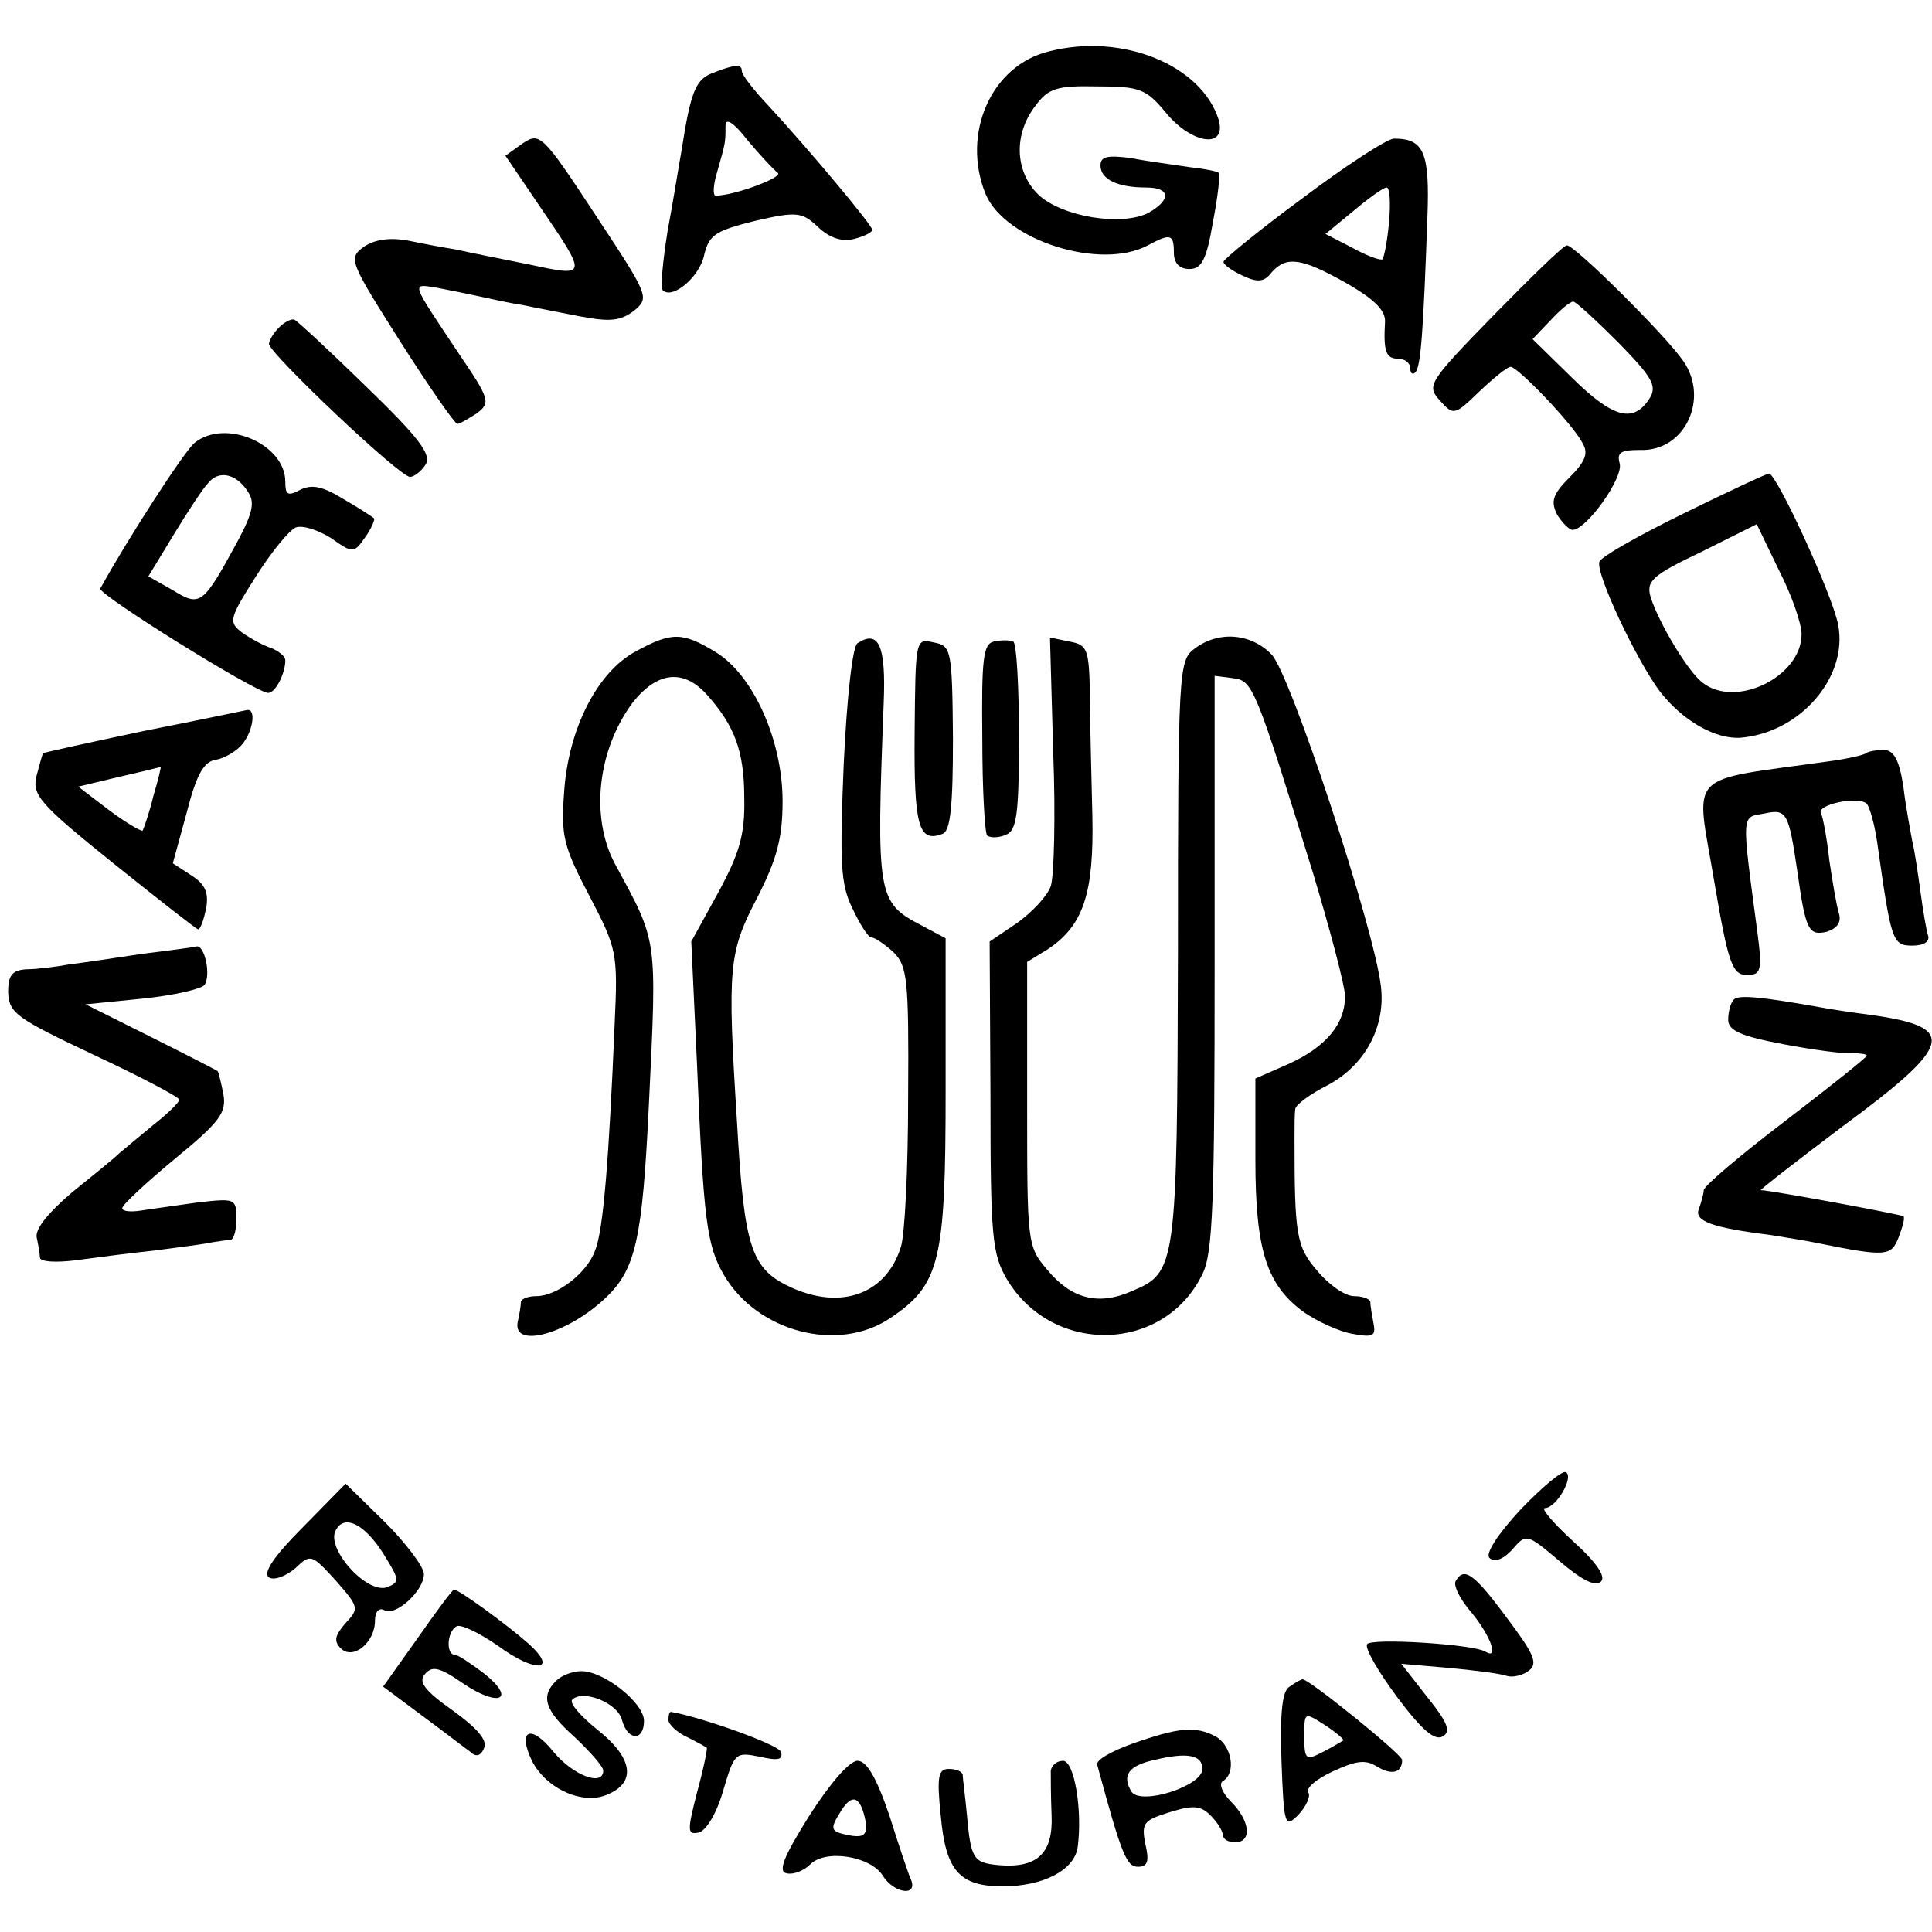
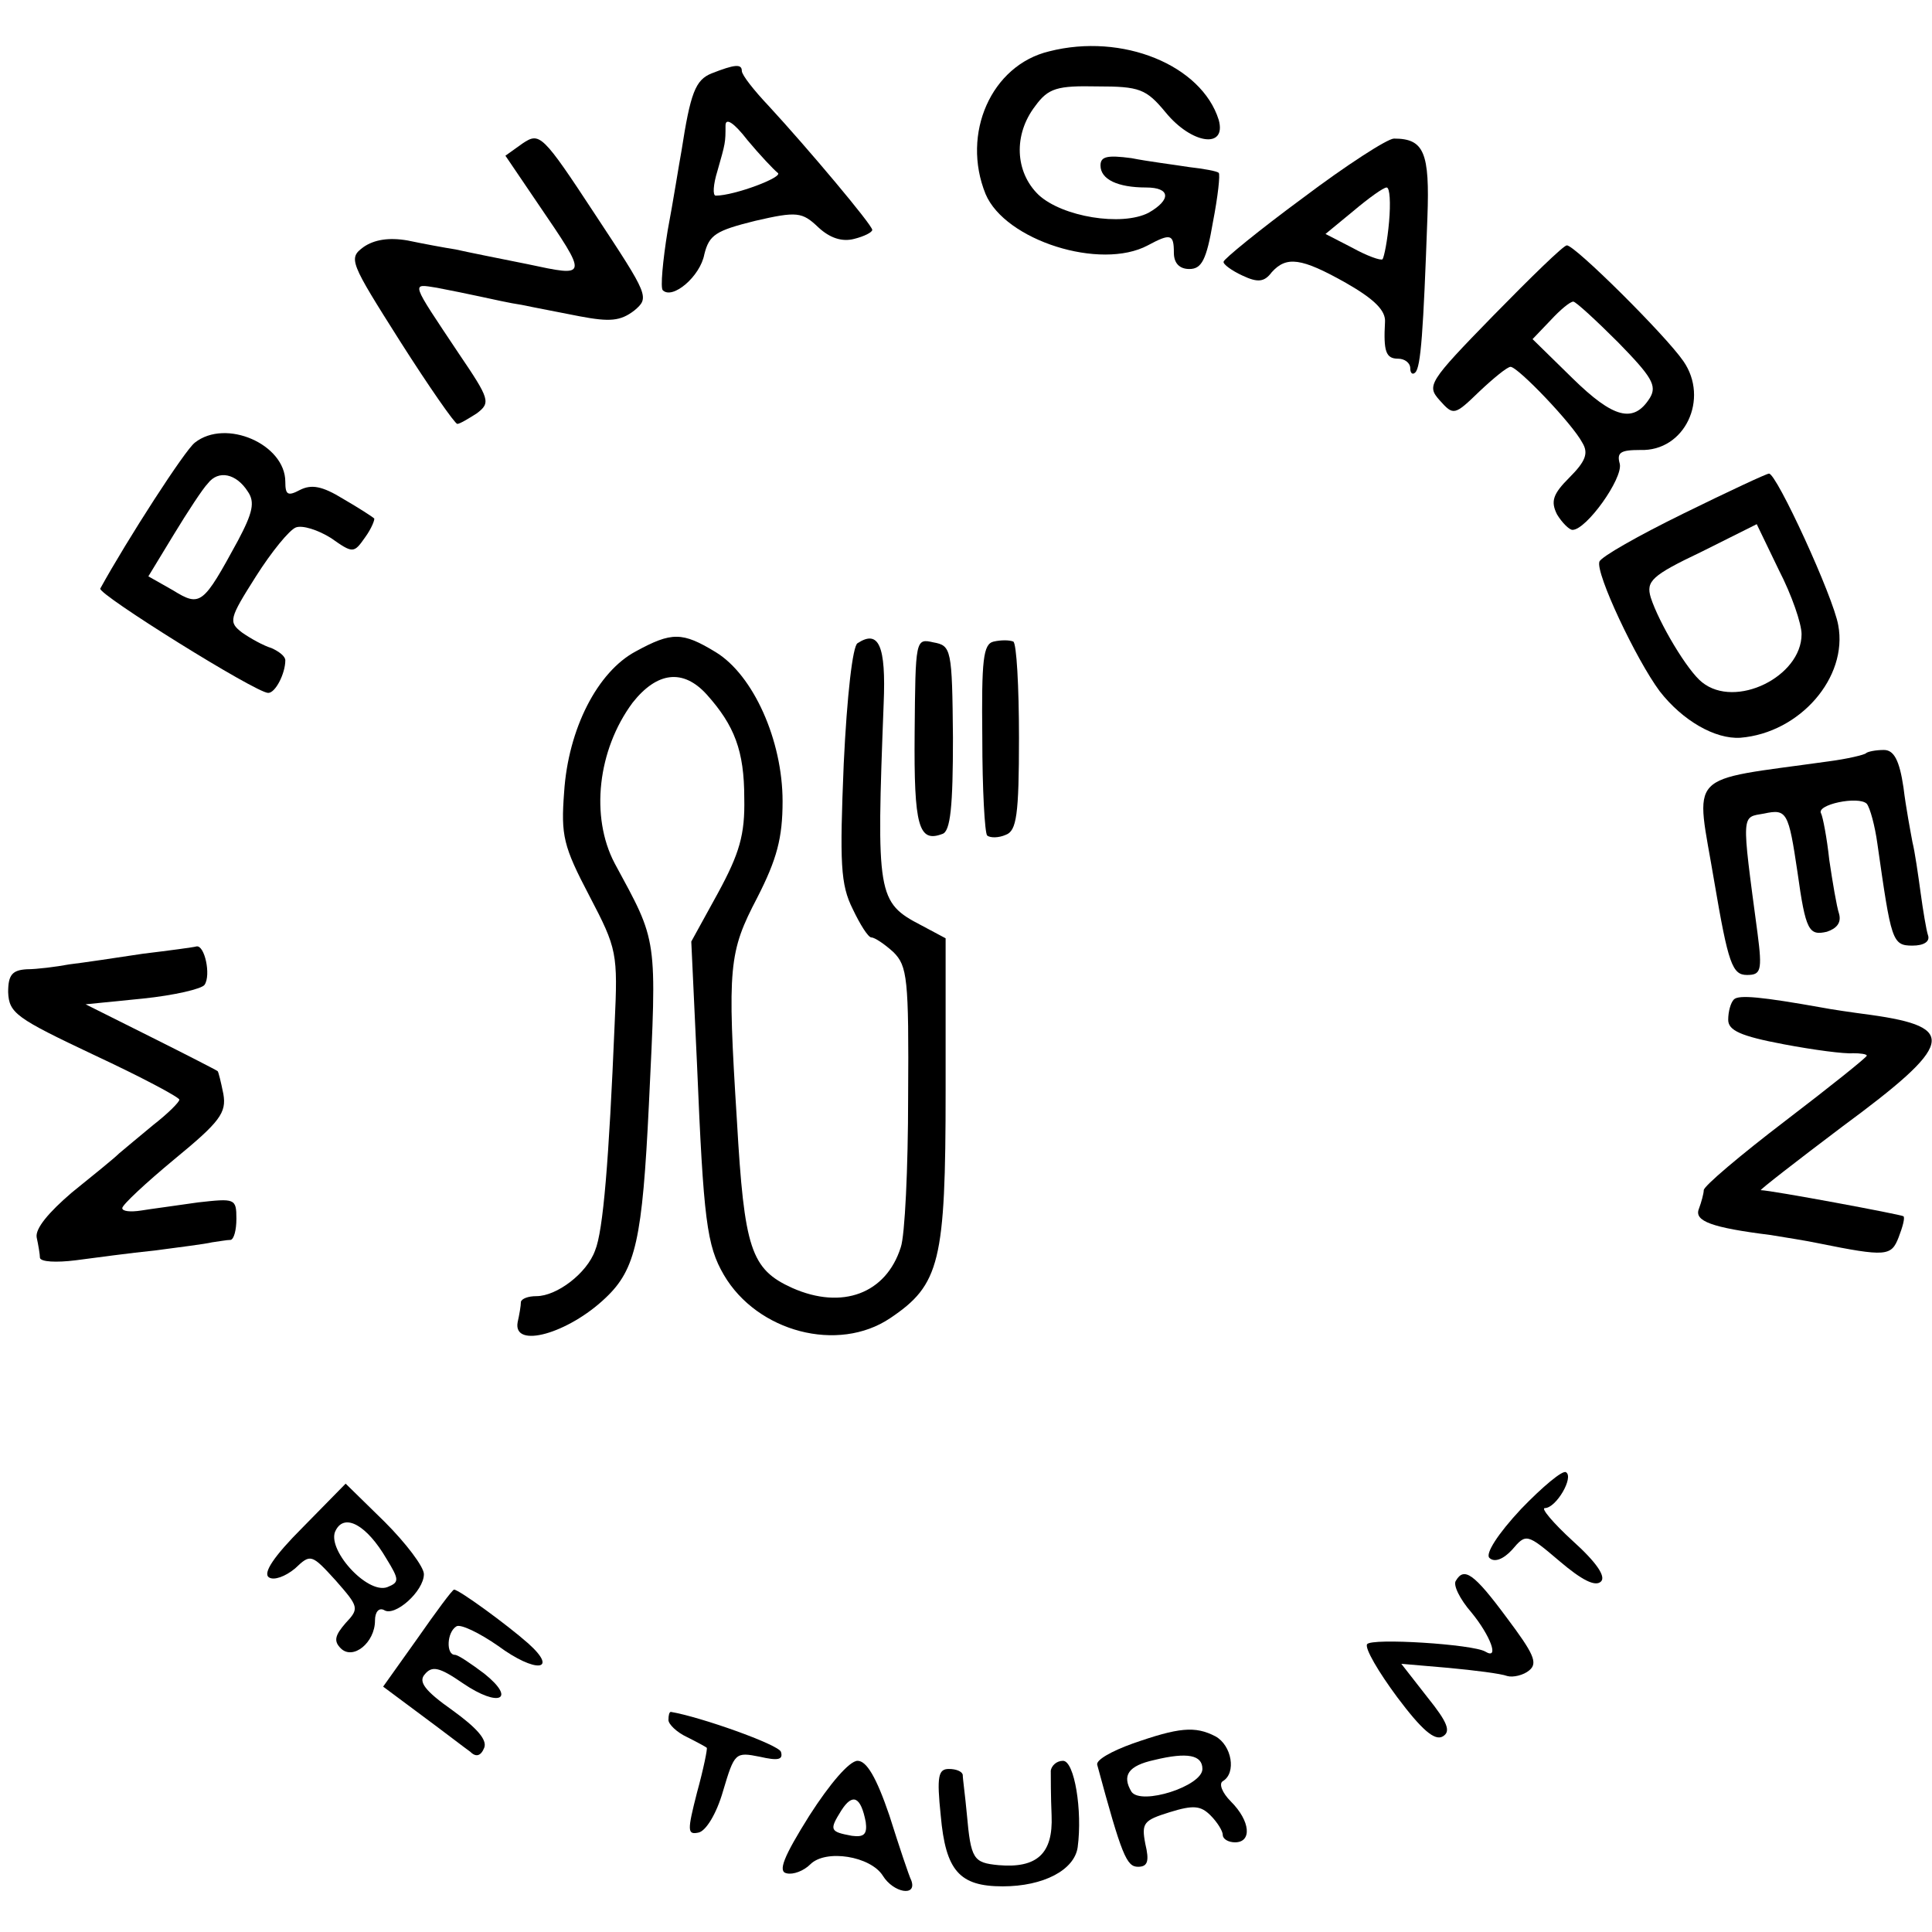
<svg xmlns="http://www.w3.org/2000/svg" version="1.0" width="237pt" height="237pt" viewBox="0 0 237 237" preserveAspectRatio="xMidYMid meet">
  <g transform="translate(0,237) scale(0.1,-0.1)" fill="#000000" stroke="none">
    <path d="M1287 2307 c-71 -17 -108 -101 -78 -175 24 -57 141 -94 199 -63 28 15 32 14 32 -9 0 -13 7 -20 19 -20 15 0 21 11 29 58 6 31 9 58 7 60 -2 2 -18 5 -36 7 -19 3 -51 7 -71 11 -30 4 -38 2 -38 -9 0 -17 21 -27 56 -27 30 0 31 -15 3 -31 -33 -17 -106 -5 -135 22 -29 28 -31 74 -4 109 16 22 27 25 76 24 52 0 60 -3 84 -32 32 -39 75 -45 65 -9 -21 67 -118 107 -208 84z" />
-     <path d="M873 2280 c-20 -8 -26 -24 -37 -95 -3 -16 -10 -61 -17 -98 -6 -37 -9 -70 -6 -73 12 -12 46 17 51 44 6 24 14 29 62 41 52 12 58 11 78 -8 14 -13 29 -18 44 -14 12 3 22 8 22 11 0 6 -79 100 -127 152 -18 19 -33 38 -33 43 0 9 -9 8 -37 -3z m81 -122 c8 -5 -53 -28 -76 -28 -4 0 -3 14 2 30 10 35 10 35 10 56 0 10 10 4 27 -18 15 -18 32 -36 37 -40z" />
+     <path d="M873 2280 c-20 -8 -26 -24 -37 -95 -3 -16 -10 -61 -17 -98 -6 -37 -9 -70 -6 -73 12 -12 46 17 51 44 6 24 14 29 62 41 52 12 58 11 78 -8 14 -13 29 -18 44 -14 12 3 22 8 22 11 0 6 -79 100 -127 152 -18 19 -33 38 -33 43 0 9 -9 8 -37 -3z m81 -122 c8 -5 -53 -28 -76 -28 -4 0 -3 14 2 30 10 35 10 35 10 56 0 10 10 4 27 -18 15 -18 32 -36 37 -40" />
    <path d="M641 2194 l-21 -15 40 -59 c62 -91 62 -90 -13 -74 -35 7 -75 15 -88 18 -13 2 -40 7 -59 11 -23 4 -41 1 -54 -8 -19 -14 -17 -18 45 -116 35 -55 67 -101 70 -101 3 0 13 6 24 13 17 13 16 17 -22 73 -60 90 -59 86 -27 81 16 -3 40 -8 54 -11 14 -3 36 -8 50 -10 14 -3 46 -9 71 -14 37 -7 50 -6 67 7 19 16 18 18 -48 118 -65 99 -68 101 -89 87z" />
    <path d="M1598 2127 c-53 -39 -97 -75 -97 -78 -1 -3 10 -11 23 -17 19 -9 27 -8 36 4 18 20 36 18 91 -13 35 -20 49 -34 48 -48 -2 -36 1 -45 16 -45 8 0 15 -5 15 -12 0 -6 3 -8 6 -5 7 6 10 51 15 190 3 80 -4 97 -41 97 -8 0 -59 -33 -112 -73z m106 -29 c-2 -23 -6 -43 -8 -46 -2 -2 -19 4 -37 14 l-33 17 34 28 c19 16 37 29 41 29 4 0 5 -19 3 -42z" />
    <path d="M1832 1983 c-80 -82 -82 -86 -66 -104 17 -19 18 -19 49 11 17 16 34 30 38 30 9 0 76 -70 88 -93 8 -13 4 -23 -16 -43 -20 -20 -23 -29 -15 -45 6 -10 15 -19 19 -19 17 0 62 63 58 81 -4 14 1 17 25 17 55 -2 85 63 53 109 -22 32 -134 143 -143 142 -4 0 -44 -39 -90 -86z m153 -33 c41 -42 48 -53 39 -68 -20 -32 -45 -25 -95 24 l-49 48 22 23 c12 13 24 23 28 23 3 0 28 -23 55 -50z" />
-     <path d="M342 1968 c-7 -7 -12 -16 -12 -20 0 -11 160 -163 173 -163 5 0 14 7 19 15 8 12 -8 33 -72 95 -45 44 -85 81 -89 83 -4 1 -12 -3 -19 -10z" />
    <path d="M239 1827 c-12 -9 -83 -119 -116 -179 -3 -7 191 -128 206 -128 9 0 21 24 21 40 0 5 -8 11 -17 15 -10 3 -26 12 -36 19 -17 13 -16 17 17 69 19 30 41 57 49 60 8 3 27 -3 43 -13 27 -19 28 -19 42 1 8 11 12 22 11 23 -2 2 -19 13 -38 24 -26 16 -39 18 -53 11 -15 -8 -18 -6 -18 10 0 46 -73 78 -111 48z m65 -60 c9 -13 6 -26 -12 -60 -43 -79 -46 -82 -80 -61 l-30 17 31 51 c17 28 36 57 42 63 13 17 35 12 49 -10z" />
    <path d="M2065 1740 c-55 -27 -101 -53 -103 -59 -5 -14 45 -120 74 -159 28 -36 68 -59 99 -57 73 6 132 74 120 138 -6 35 -76 187 -85 186 -3 0 -50 -22 -105 -49z m145 -148 c0 -52 -81 -92 -122 -59 -18 14 -53 73 -63 104 -6 20 1 27 62 56 l68 34 27 -56 c16 -31 28 -66 28 -79z" />
    <path d="M780 1571 c-47 -25 -83 -95 -88 -173 -4 -53 -1 -66 31 -127 34 -65 35 -70 31 -157 -7 -167 -14 -254 -24 -278 -10 -28 -47 -56 -72 -56 -10 0 -18 -3 -19 -7 0 -5 -2 -16 -4 -25 -6 -33 62 -14 108 30 37 35 45 72 53 237 10 208 11 198 -42 296 -30 57 -21 139 22 197 30 38 62 42 91 10 34 -38 46 -69 46 -127 1 -45 -6 -68 -32 -116 l-33 -60 7 -150 c8 -192 12 -223 33 -259 41 -70 140 -96 204 -53 61 41 68 69 68 279 l0 187 -30 16 c-54 28 -55 37 -46 272 3 71 -6 91 -32 74 -6 -3 -13 -64 -17 -148 -5 -122 -4 -148 11 -178 9 -19 19 -35 23 -35 4 0 16 -8 27 -18 17 -17 19 -32 18 -178 0 -87 -4 -170 -9 -184 -18 -57 -72 -77 -133 -50 -51 23 -59 48 -68 205 -12 190 -10 207 25 274 24 47 31 73 31 118 0 75 -36 155 -82 183 -41 25 -54 25 -98 1z" />
    <path d="M1122 1471 c-1 -115 5 -135 34 -124 10 3 13 34 13 118 -1 109 -2 113 -24 117 -22 5 -22 4 -23 -111z" />
    <path d="M1219 1583 c-13 -3 -15 -22 -14 -118 0 -63 3 -117 6 -120 4 -3 14 -3 23 1 13 5 16 24 16 119 0 63 -3 116 -7 118 -5 2 -15 2 -24 0z" />
-     <path d="M1292 1446 c3 -77 1 -151 -3 -163 -4 -12 -23 -32 -41 -45 l-34 -23 1 -190 c0 -172 2 -193 20 -224 56 -94 193 -91 240 6 13 26 15 87 15 383 l0 351 23 -3 c24 -3 27 -11 98 -240 21 -70 39 -138 39 -150 0 -34 -23 -62 -69 -83 l-41 -18 0 -100 c0 -111 14 -154 60 -187 16 -11 42 -23 58 -26 26 -5 30 -3 27 12 -2 11 -4 22 -4 27 -1 4 -10 7 -20 7 -11 0 -31 14 -45 31 -26 30 -28 44 -28 164 0 14 0 29 1 35 1 5 18 18 40 29 45 24 71 71 65 121 -8 71 -111 383 -134 407 -25 26 -65 30 -95 7 -19 -14 -20 -28 -20 -372 -1 -388 -2 -393 -57 -416 -41 -18 -74 -9 -103 26 -25 29 -25 33 -25 204 l0 174 26 16 c43 29 56 68 54 163 -1 47 -3 114 -3 148 -1 57 -3 62 -25 66 l-24 5 4 -142z" />
-     <path d="M175 1473 c-66 -14 -121 -26 -122 -27 -1 0 -4 -13 -8 -27 -6 -24 2 -34 94 -108 55 -44 102 -81 104 -81 3 0 7 12 10 26 3 19 -1 29 -18 40 l-23 15 17 62 c12 47 21 63 36 65 11 2 26 11 33 20 13 17 16 43 5 41 -5 -1 -62 -13 -128 -26z m13 -80 c-5 -21 -12 -40 -13 -42 -2 -1 -21 10 -41 25 l-38 29 50 12 c27 6 50 12 51 12 1 1 -3 -16 -9 -36z" />
    <path d="M2289 1446 c-2 -2 -23 -7 -46 -10 -178 -25 -163 -10 -140 -148 17 -100 22 -114 40 -114 17 0 19 5 13 51 -20 150 -20 142 8 147 28 6 30 2 41 -72 10 -72 14 -78 36 -73 12 4 18 11 15 22 -3 9 -8 39 -12 66 -3 28 -8 53 -10 57 -7 11 46 22 56 12 4 -5 10 -27 13 -49 17 -119 18 -125 43 -125 14 0 22 5 19 13 -2 6 -6 30 -9 52 -3 22 -7 50 -10 62 -2 11 -8 42 -11 67 -5 34 -12 46 -24 46 -10 0 -20 -2 -22 -4z" />
    <path d="M175 1200 c-33 -5 -73 -11 -90 -13 -16 -3 -40 -6 -52 -6 -18 -1 -23 -7 -23 -28 1 -26 10 -32 105 -77 58 -27 105 -52 105 -55 0 -3 -14 -17 -32 -31 -17 -14 -36 -30 -42 -35 -6 -6 -32 -27 -58 -48 -28 -24 -45 -44 -43 -55 2 -9 4 -21 4 -25 1 -5 20 -6 44 -3 23 3 67 9 97 12 30 4 62 8 70 10 8 1 18 3 23 3 4 1 7 12 7 26 0 25 -2 25 -47 20 -27 -4 -58 -8 -70 -10 -13 -2 -23 -1 -23 3 0 4 29 31 64 60 56 46 64 57 60 80 -3 15 -6 27 -7 28 -1 1 -38 20 -82 42 l-80 40 70 7 c39 4 73 12 76 17 8 12 0 49 -10 47 -3 -1 -33 -5 -66 -9z" />
    <path d="M2127 1144 c-4 -4 -7 -15 -7 -25 0 -13 15 -20 68 -30 37 -7 75 -12 85 -11 9 0 17 -1 17 -3 0 -2 -45 -38 -100 -80 -55 -42 -100 -80 -100 -85 0 -4 -3 -15 -6 -23 -6 -15 16 -23 88 -32 18 -3 44 -7 58 -10 84 -17 90 -16 99 7 5 13 8 24 6 26 -2 2 -163 32 -175 32 -2 0 43 35 100 78 137 101 142 122 35 137 -23 3 -50 7 -60 9 -73 13 -102 16 -108 10z" />
    <path d="M1866 519 c-29 -31 -44 -55 -39 -60 6 -6 17 -2 28 10 17 20 18 20 58 -14 27 -23 44 -32 51 -25 6 6 -5 23 -35 50 -24 22 -39 40 -34 40 14 0 36 38 26 44 -4 3 -29 -18 -55 -45z" />
    <path d="M371 496 c-35 -35 -49 -56 -41 -61 6 -4 20 1 32 11 19 18 20 18 50 -15 28 -32 29 -34 12 -52 -13 -15 -15 -22 -6 -31 15 -15 42 7 42 34 0 11 5 16 11 13 13 -9 49 23 49 44 0 9 -22 38 -48 64 l-48 47 -53 -54z m103 -38 c16 -26 16 -29 1 -35 -25 -9 -76 48 -63 70 11 21 38 6 62 -35z" />
    <path d="M1786 431 c-4 -5 5 -23 19 -39 23 -28 35 -59 17 -48 -15 9 -140 17 -145 9 -3 -5 14 -34 37 -65 30 -40 46 -54 56 -48 10 6 6 17 -19 48 l-32 41 58 -5 c32 -3 64 -7 72 -10 7 -2 20 1 27 7 11 9 5 21 -28 65 -40 54 -52 62 -62 45z" />
    <path d="M512 360 l-42 -59 47 -35 c27 -20 53 -40 60 -45 7 -7 13 -5 17 5 4 10 -10 25 -39 46 -34 24 -42 35 -34 44 9 11 18 9 47 -11 44 -30 66 -20 26 12 -16 12 -32 23 -36 23 -11 0 -10 28 2 35 5 3 28 -8 51 -24 46 -34 75 -31 37 3 -26 23 -85 66 -91 66 -2 0 -22 -27 -45 -60z" />
-     <path d="M682 308 c-19 -19 -14 -36 23 -69 19 -18 35 -36 35 -41 0 -20 -37 -6 -61 23 -28 35 -45 27 -26 -12 18 -34 63 -54 93 -40 35 15 30 45 -13 79 -21 17 -35 33 -31 37 13 13 56 -4 61 -25 7 -26 27 -26 27 -1 0 22 -49 61 -77 61 -10 0 -24 -5 -31 -12z" />
-     <path d="M1582 301 c-9 -5 -12 -31 -10 -91 3 -80 4 -83 21 -66 9 10 15 22 12 27 -4 5 10 17 30 26 28 13 40 15 54 6 18 -11 31 -8 31 8 0 7 -114 99 -122 99 -2 0 -9 -4 -16 -9z m66 -66 c-2 -1 -13 -8 -25 -14 -21 -11 -23 -10 -23 19 0 30 0 30 25 14 14 -9 24 -18 23 -19z" />
    <path d="M820 260 c0 -5 10 -15 23 -21 12 -6 23 -12 24 -13 1 -1 -4 -26 -12 -55 -12 -47 -12 -52 2 -49 9 2 22 23 30 51 14 47 15 48 45 42 22 -5 29 -4 26 6 -3 9 -99 43 -135 49 -2 0 -3 -4 -3 -10z" />
    <path d="M1389 231 c-25 -9 -45 -20 -43 -26 30 -111 36 -125 50 -125 12 0 14 7 9 28 -5 26 -2 29 30 39 29 9 38 8 50 -4 8 -8 15 -19 15 -24 0 -5 7 -9 15 -9 21 0 19 26 -5 50 -11 11 -15 22 -10 25 17 10 11 44 -9 55 -25 13 -45 11 -102 -9z m86 -31 c0 -21 -75 -45 -87 -28 -12 20 -4 32 28 39 41 10 59 6 59 -11z" />
    <path d="M993 143 c-32 -51 -39 -69 -28 -71 8 -2 21 3 29 11 19 19 74 10 89 -14 13 -21 42 -26 35 -6 -3 6 -15 42 -27 80 -16 47 -28 67 -39 67 -10 0 -34 -28 -59 -67z m69 -8 c2 -15 -2 -19 -17 -17 -27 5 -28 7 -13 31 14 22 24 17 30 -14z" />
    <path d="M1289 198 c0 -7 0 -32 1 -55 2 -47 -18 -65 -65 -61 -31 3 -34 7 -39 63 -2 22 -5 43 -5 48 -1 4 -8 7 -17 7 -13 0 -15 -9 -10 -57 6 -68 23 -87 76 -87 50 0 88 20 92 48 6 45 -4 106 -18 106 -8 0 -14 -6 -15 -12z" />
  </g>
</svg>